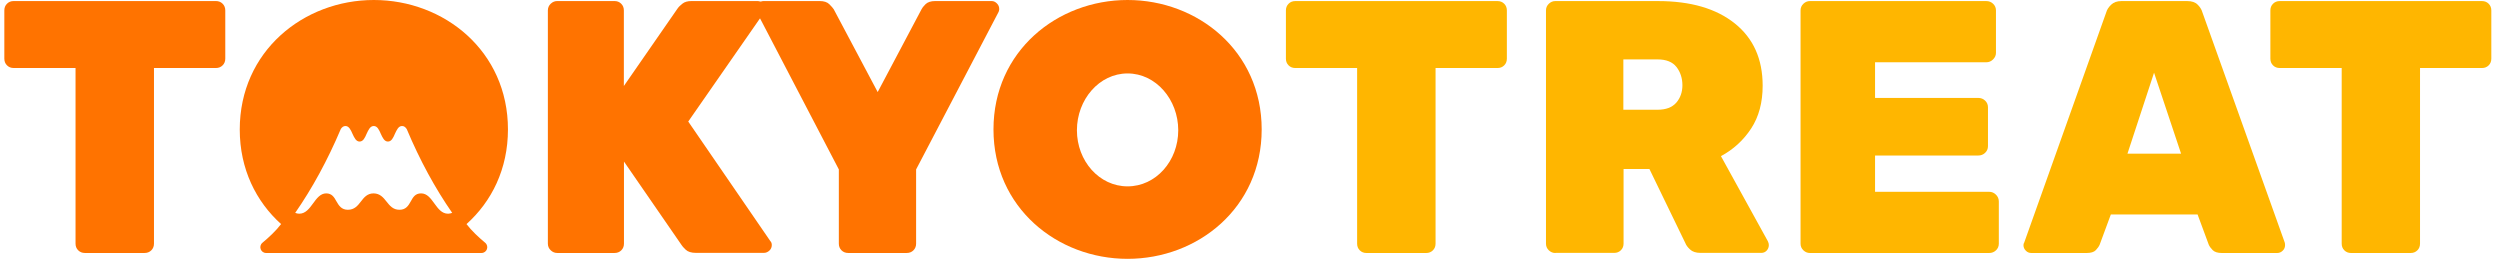
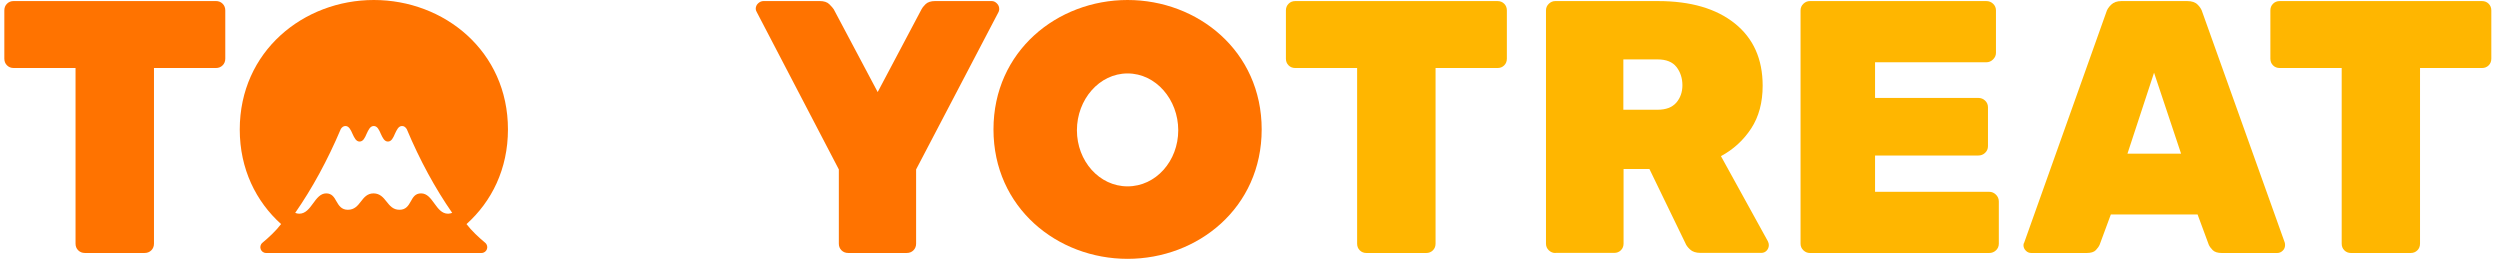
<svg xmlns="http://www.w3.org/2000/svg" width="232" height="25" viewBox="0 0 232 25" fill="none">
  <path d="M126.81 23.478C126.563 23.478 126.356 23.399 126.188 23.231C126.02 23.063 125.941 22.856 125.941 22.609V6.312H120.203C119.956 6.312 119.748 6.233 119.58 6.066C119.412 5.898 119.333 5.69 119.333 5.443V0.969C119.333 0.722 119.412 0.515 119.58 0.347C119.748 0.179 119.956 0.1 120.203 0.1H138.968C139.215 0.1 139.422 0.179 139.59 0.347C139.758 0.515 139.837 0.722 139.837 0.969V5.443C139.837 5.69 139.758 5.898 139.59 6.066C139.422 6.233 139.215 6.312 138.968 6.312H133.22V22.609C133.22 22.856 133.141 23.063 132.973 23.231C132.805 23.399 132.598 23.478 132.351 23.478H126.81Z" fill="#FFB600" />
  <path d="M144.336 23.478C144.109 23.478 143.911 23.399 143.733 23.231C143.556 23.063 143.467 22.856 143.467 22.609V0.969C143.467 0.722 143.556 0.515 143.733 0.347C143.911 0.179 144.109 0.1 144.336 0.1H153.857C156.889 0.1 159.259 0.791 160.988 2.174C162.716 3.557 163.575 5.483 163.575 7.952C163.575 9.512 163.22 10.836 162.509 11.922C161.798 13.009 160.859 13.868 159.704 14.49L164.049 22.372C164.119 22.51 164.148 22.628 164.148 22.737C164.148 22.935 164.079 23.112 163.951 23.251C163.812 23.399 163.654 23.468 163.447 23.468H157.807C157.383 23.468 157.057 23.359 156.84 23.152C156.612 22.945 156.474 22.747 156.405 22.569L153.067 15.685H150.667V22.599C150.667 22.846 150.588 23.053 150.42 23.221C150.252 23.389 150.044 23.468 149.798 23.468H144.356L144.336 23.478ZM150.647 10.184H153.817C154.598 10.184 155.17 9.967 155.556 9.532C155.931 9.098 156.128 8.554 156.128 7.912C156.128 7.27 155.941 6.678 155.575 6.214C155.21 5.749 154.627 5.512 153.817 5.512H150.647V10.184Z" fill="#FFB600" />
  <path d="M167.961 23.478C167.733 23.478 167.536 23.399 167.358 23.231C167.18 23.063 167.091 22.856 167.091 22.609V0.969C167.091 0.722 167.18 0.515 167.358 0.347C167.536 0.179 167.733 0.1 167.961 0.1H184.326C184.573 0.1 184.78 0.179 184.958 0.347C185.136 0.515 185.225 0.722 185.225 0.969V4.91C185.225 5.137 185.136 5.335 184.958 5.512C184.78 5.69 184.573 5.779 184.326 5.779H174.005V9.088H183.585C183.832 9.088 184.04 9.167 184.217 9.335C184.395 9.503 184.484 9.71 184.484 9.957V13.562C184.484 13.809 184.395 14.016 184.217 14.184C184.04 14.352 183.832 14.431 183.585 14.431H174.005V17.799H184.593C184.84 17.799 185.047 17.888 185.225 18.066C185.403 18.243 185.491 18.451 185.491 18.698V22.609C185.491 22.856 185.403 23.063 185.225 23.231C185.047 23.399 184.84 23.478 184.593 23.478H167.961Z" fill="#FFB600" />
  <path d="M188.509 23.478C188.311 23.478 188.133 23.409 187.995 23.261C187.847 23.112 187.778 22.945 187.778 22.747C187.778 22.658 187.798 22.579 187.847 22.51L195.462 1.137C195.531 0.89 195.679 0.663 195.916 0.436C196.153 0.209 196.469 0.1 196.864 0.1H202.978C203.403 0.1 203.728 0.209 203.946 0.436C204.173 0.663 204.311 0.89 204.38 1.137L212.025 22.51C212.044 22.579 212.054 22.658 212.054 22.747C212.054 22.945 211.985 23.122 211.837 23.261C211.689 23.409 211.521 23.478 211.323 23.478H206.178C205.803 23.478 205.516 23.389 205.338 23.211C205.161 23.033 205.042 22.866 204.973 22.707L203.936 19.903H195.886L194.849 22.707C194.78 22.866 194.662 23.033 194.494 23.211C194.326 23.389 194.04 23.478 193.644 23.478H188.499H188.509ZM197.427 14.263H202.405L199.896 6.747L197.427 14.263Z" fill="#FFB600" />
-   <path d="M218.178 23.478C217.931 23.478 217.723 23.399 217.556 23.231C217.388 23.063 217.309 22.856 217.309 22.609V6.312H211.561C211.314 6.312 211.106 6.233 210.938 6.066C210.77 5.898 210.691 5.69 210.691 5.443V0.969C210.691 0.722 210.77 0.515 210.938 0.347C211.106 0.179 211.314 0.1 211.561 0.1H230.326C230.573 0.1 230.78 0.179 230.948 0.347C231.116 0.515 231.195 0.722 231.195 0.969V5.443C231.195 5.69 231.116 5.898 230.948 6.066C230.78 6.233 230.573 6.312 230.326 6.312H224.578V22.609C224.578 22.856 224.499 23.063 224.331 23.231C224.163 23.399 223.956 23.478 223.709 23.478H218.168H218.178Z" fill="#FFB600" />
+   <path d="M218.178 23.478C217.931 23.478 217.723 23.399 217.556 23.231C217.388 23.063 217.309 22.856 217.309 22.609V6.312H211.561C211.314 6.312 211.106 6.233 210.938 6.066C210.77 5.898 210.691 5.69 210.691 5.443V0.969C210.691 0.722 210.77 0.515 210.938 0.347C211.106 0.179 211.314 0.1 211.561 0.1H230.326C230.573 0.1 230.78 0.179 230.948 0.347C231.116 0.515 231.195 0.722 231.195 0.969V5.443C231.195 5.69 231.116 5.898 230.948 6.066C230.78 6.233 230.573 6.312 230.326 6.312H224.578V22.609C224.578 22.856 224.499 23.063 224.331 23.231C224.163 23.399 223.956 23.478 223.709 23.478H218.168Z" fill="#FFB600" />
  <path d="M7.879 23.476C7.632 23.476 7.425 23.397 7.257 23.229C7.089 23.061 7.01 22.854 7.01 22.607V6.311H1.272C1.025 6.311 0.817 6.232 0.649 6.064C0.481 5.896 0.402 5.689 0.402 5.442V0.968C0.402 0.721 0.481 0.513 0.649 0.345C0.817 0.177 1.025 0.098 1.272 0.098H20.037C20.284 0.098 20.491 0.177 20.659 0.345C20.827 0.513 20.906 0.721 20.906 0.968V5.442C20.906 5.689 20.827 5.896 20.659 6.064C20.491 6.232 20.284 6.311 20.037 6.311H14.289V22.607C14.289 22.854 14.21 23.061 14.042 23.229C13.874 23.397 13.667 23.476 13.42 23.476H7.879Z" fill="#FF7300" />
-   <path d="M51.711 23.476C51.484 23.476 51.286 23.397 51.109 23.229C50.931 23.061 50.842 22.854 50.842 22.607V0.968C50.842 0.721 50.931 0.513 51.109 0.345C51.286 0.177 51.484 0.098 51.711 0.098H57.025C57.272 0.098 57.479 0.177 57.647 0.345C57.815 0.513 57.894 0.721 57.894 0.968V7.98L62.871 0.8C62.98 0.642 63.138 0.484 63.336 0.335C63.533 0.177 63.81 0.098 64.175 0.098H70.289C70.486 0.098 70.664 0.168 70.802 0.316C70.951 0.464 71.02 0.632 71.02 0.829C71.02 0.968 70.97 1.086 70.881 1.195L63.869 11.279L71.484 22.37C71.573 22.459 71.622 22.577 71.622 22.735C71.622 22.933 71.553 23.111 71.405 23.249C71.257 23.387 71.089 23.466 70.891 23.466H64.58C64.156 23.466 63.839 23.367 63.632 23.17C63.425 22.973 63.296 22.824 63.247 22.735L57.904 14.992V22.607C57.904 22.854 57.825 23.061 57.657 23.229C57.489 23.397 57.281 23.476 57.035 23.476H51.711Z" fill="#FF7300" />
  <path d="M78.713 23.476C78.467 23.476 78.259 23.397 78.091 23.229C77.923 23.061 77.844 22.854 77.844 22.607V15.723L70.23 1.126C70.23 1.126 70.18 1.027 70.16 0.977C70.141 0.918 70.131 0.869 70.131 0.829C70.131 0.632 70.2 0.454 70.348 0.316C70.496 0.177 70.664 0.098 70.862 0.098H76.067C76.472 0.098 76.768 0.197 76.965 0.395C77.163 0.592 77.301 0.75 77.37 0.859L81.449 8.543L85.519 0.859C85.568 0.75 85.686 0.592 85.884 0.395C86.082 0.197 86.388 0.098 86.783 0.098H92.027C92.205 0.098 92.363 0.168 92.511 0.316C92.659 0.464 92.728 0.632 92.728 0.829C92.728 0.879 92.728 0.928 92.709 0.977C92.699 1.037 92.679 1.086 92.659 1.126L85.015 15.723V22.607C85.015 22.854 84.936 23.061 84.768 23.229C84.6 23.397 84.393 23.476 84.146 23.476H78.704H78.713Z" fill="#FF7300" />
  <path d="M104.639 24.02C98.121 24.02 92.195 19.279 92.195 12.01C92.195 4.741 98.121 0 104.639 0C111.158 0 117.084 4.741 117.084 12.01C117.084 19.279 111.168 24.02 104.639 24.02ZM104.639 6.815C102.012 6.815 99.938 9.235 99.938 12.089C99.938 14.943 102.012 17.294 104.639 17.294C107.267 17.294 109.341 14.943 109.341 12.089C109.341 9.235 107.267 6.815 104.639 6.815Z" fill="#FF7300" />
  <path d="M43.306 20.8H43.286C45.627 18.706 47.138 15.684 47.138 12.01C47.138 4.741 41.212 0 34.694 0C28.175 0 22.249 4.751 22.249 12.02C22.249 15.684 23.761 18.706 26.091 20.8H26.081C25.627 21.402 24.946 22.035 24.353 22.528C23.968 22.854 24.195 23.477 24.699 23.477H44.679C45.183 23.477 45.41 22.854 45.025 22.528C44.432 22.035 43.751 21.402 43.296 20.8H43.306ZM41.578 19.832C40.995 19.832 40.649 19.348 40.304 18.874C39.968 18.41 39.632 17.946 39.079 17.946C38.526 17.946 38.328 18.311 38.121 18.686C37.904 19.072 37.676 19.467 37.074 19.467C36.472 19.467 36.175 19.091 35.869 18.706C35.573 18.331 35.267 17.956 34.674 17.946C34.081 17.946 33.785 18.321 33.489 18.706C33.193 19.091 32.886 19.467 32.284 19.467C31.681 19.467 31.444 19.072 31.217 18.677C31.01 18.301 30.802 17.946 30.269 17.946C29.736 17.946 29.39 18.41 29.054 18.874C28.709 19.348 28.353 19.832 27.77 19.832C27.632 19.832 27.514 19.802 27.395 19.753C28.965 17.491 30.388 14.894 31.632 11.96C31.741 11.803 31.869 11.694 32.057 11.694C32.383 11.694 32.551 12.049 32.709 12.415C32.877 12.77 33.035 13.136 33.37 13.136C33.706 13.136 33.864 12.78 34.022 12.415C34.19 12.059 34.348 11.694 34.684 11.694C35.02 11.694 35.178 12.049 35.336 12.415C35.504 12.77 35.662 13.136 35.998 13.136C36.333 13.136 36.491 12.78 36.649 12.415C36.817 12.059 36.975 11.694 37.311 11.694C37.509 11.694 37.637 11.812 37.746 11.98C38.98 14.914 40.393 17.491 41.963 19.753C41.844 19.793 41.716 19.832 41.588 19.832H41.578Z" fill="#FF7300" />
</svg>